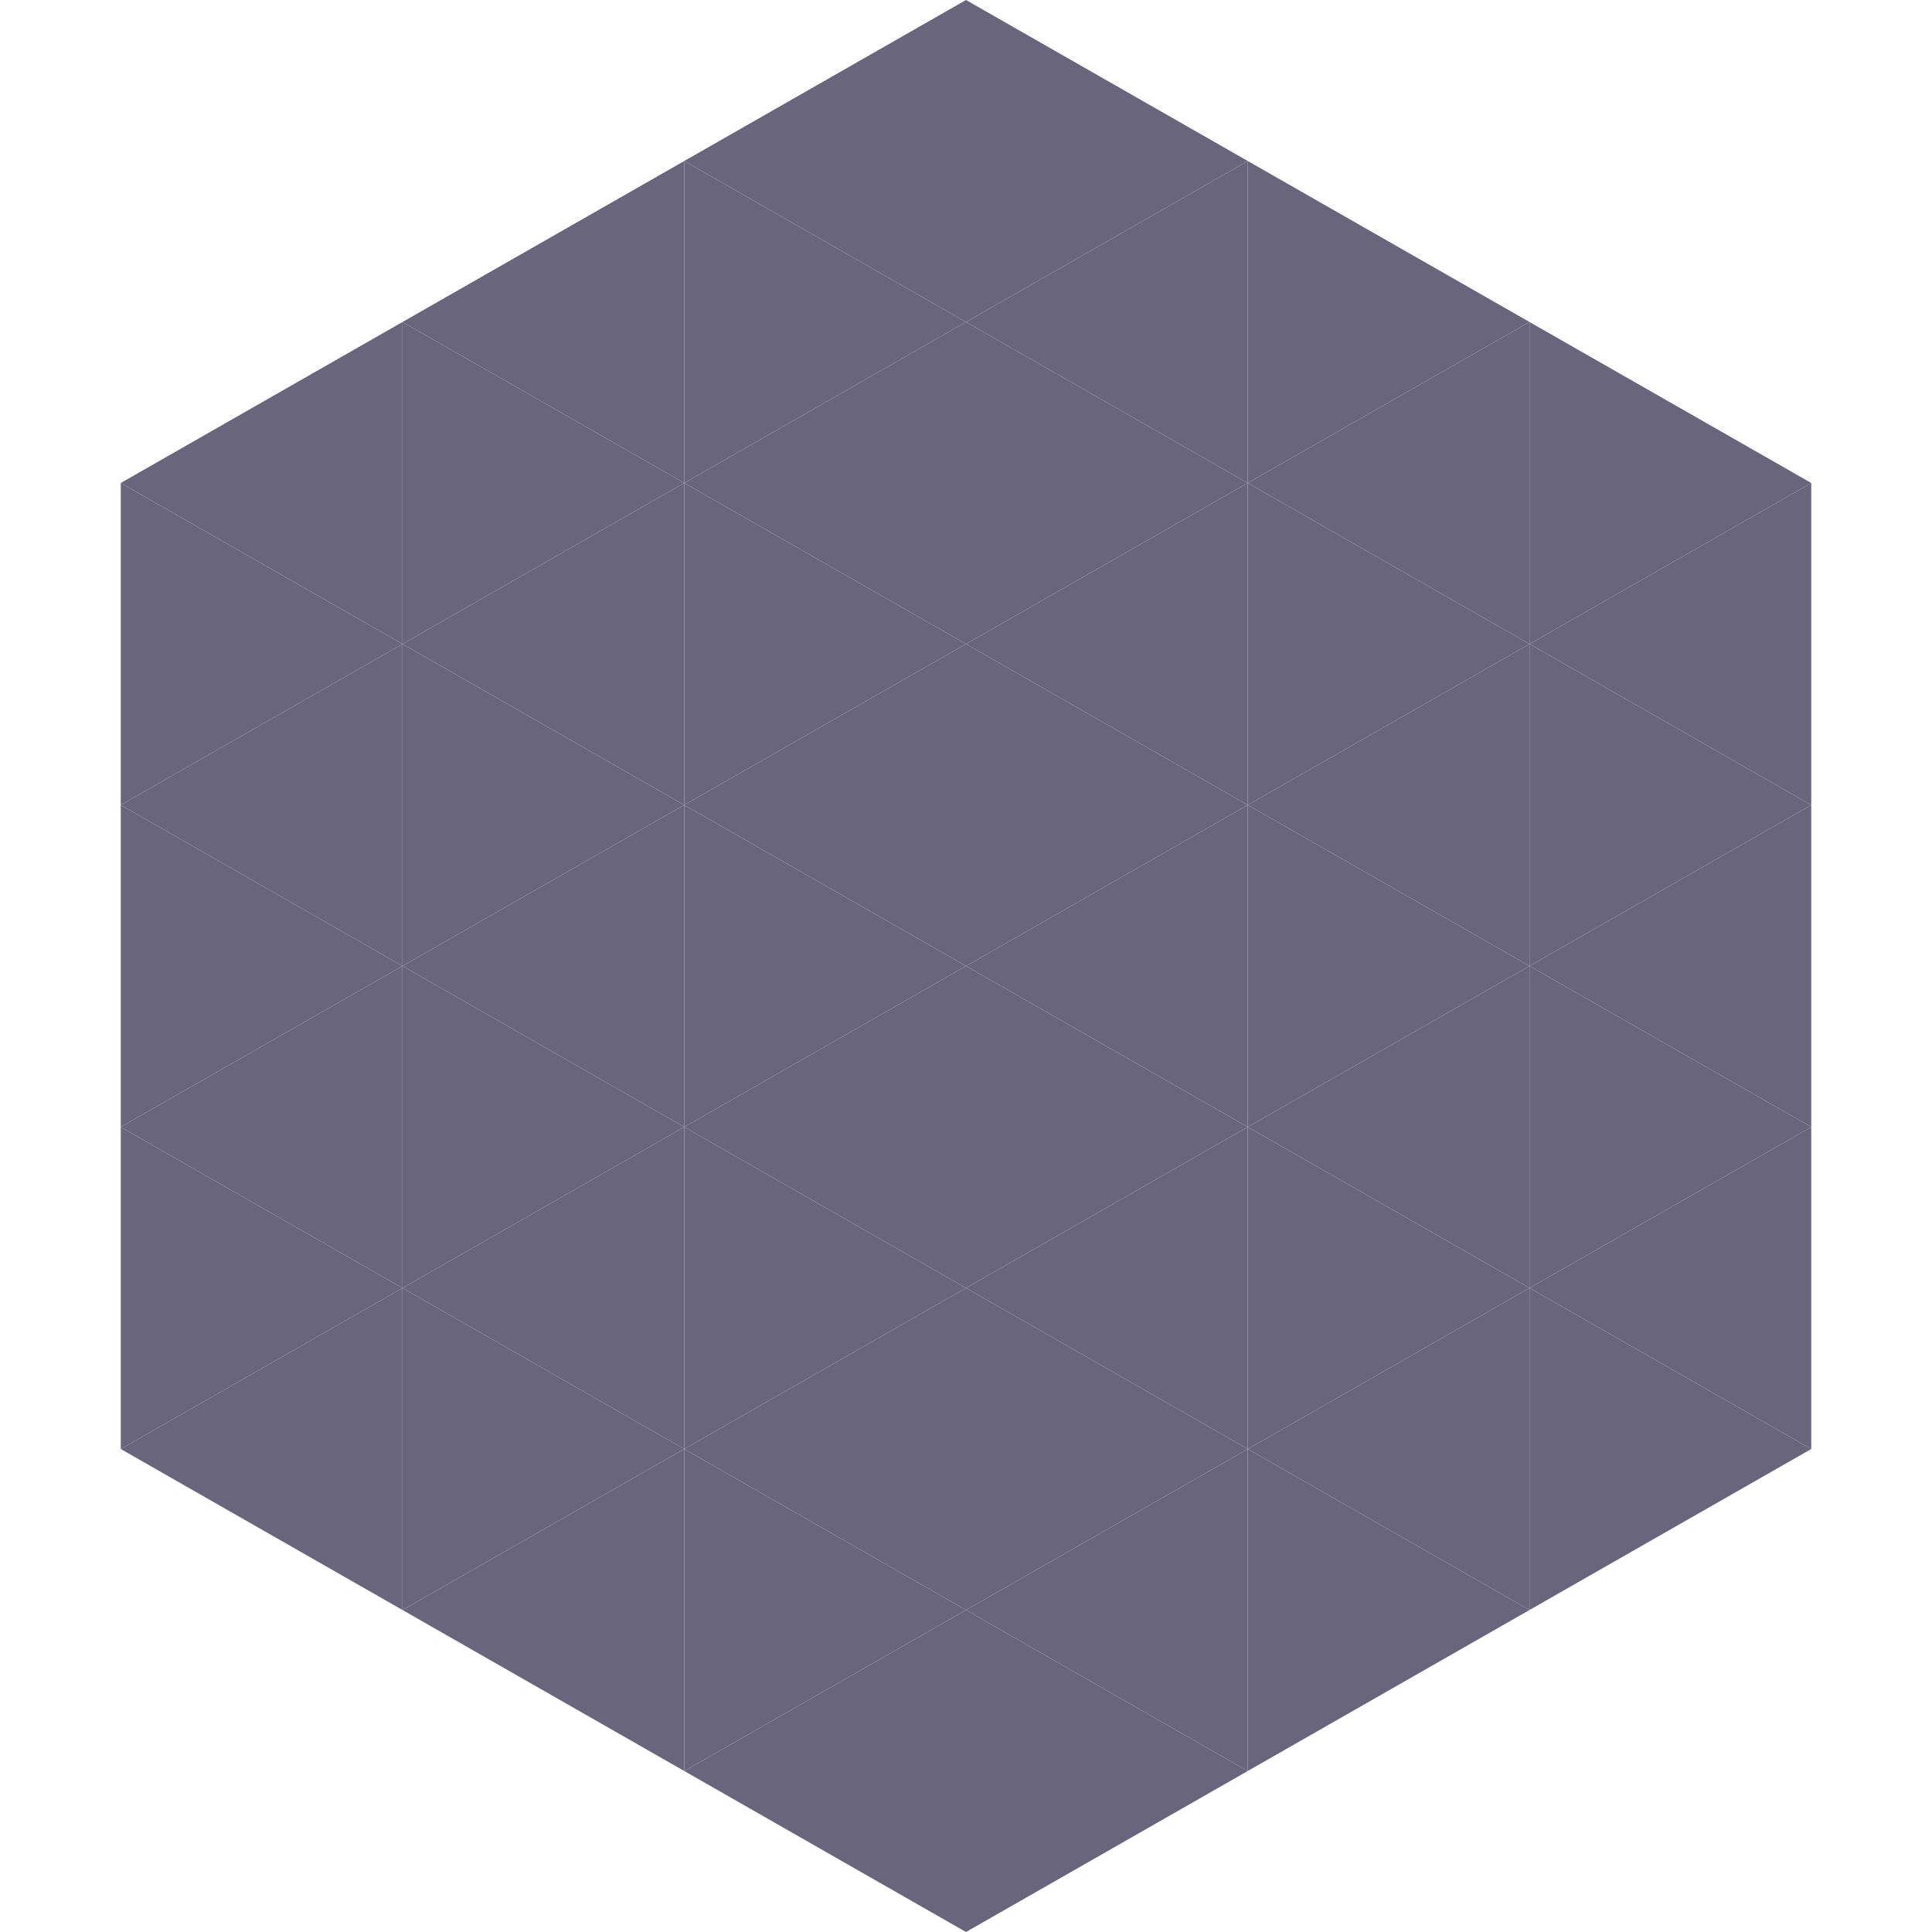
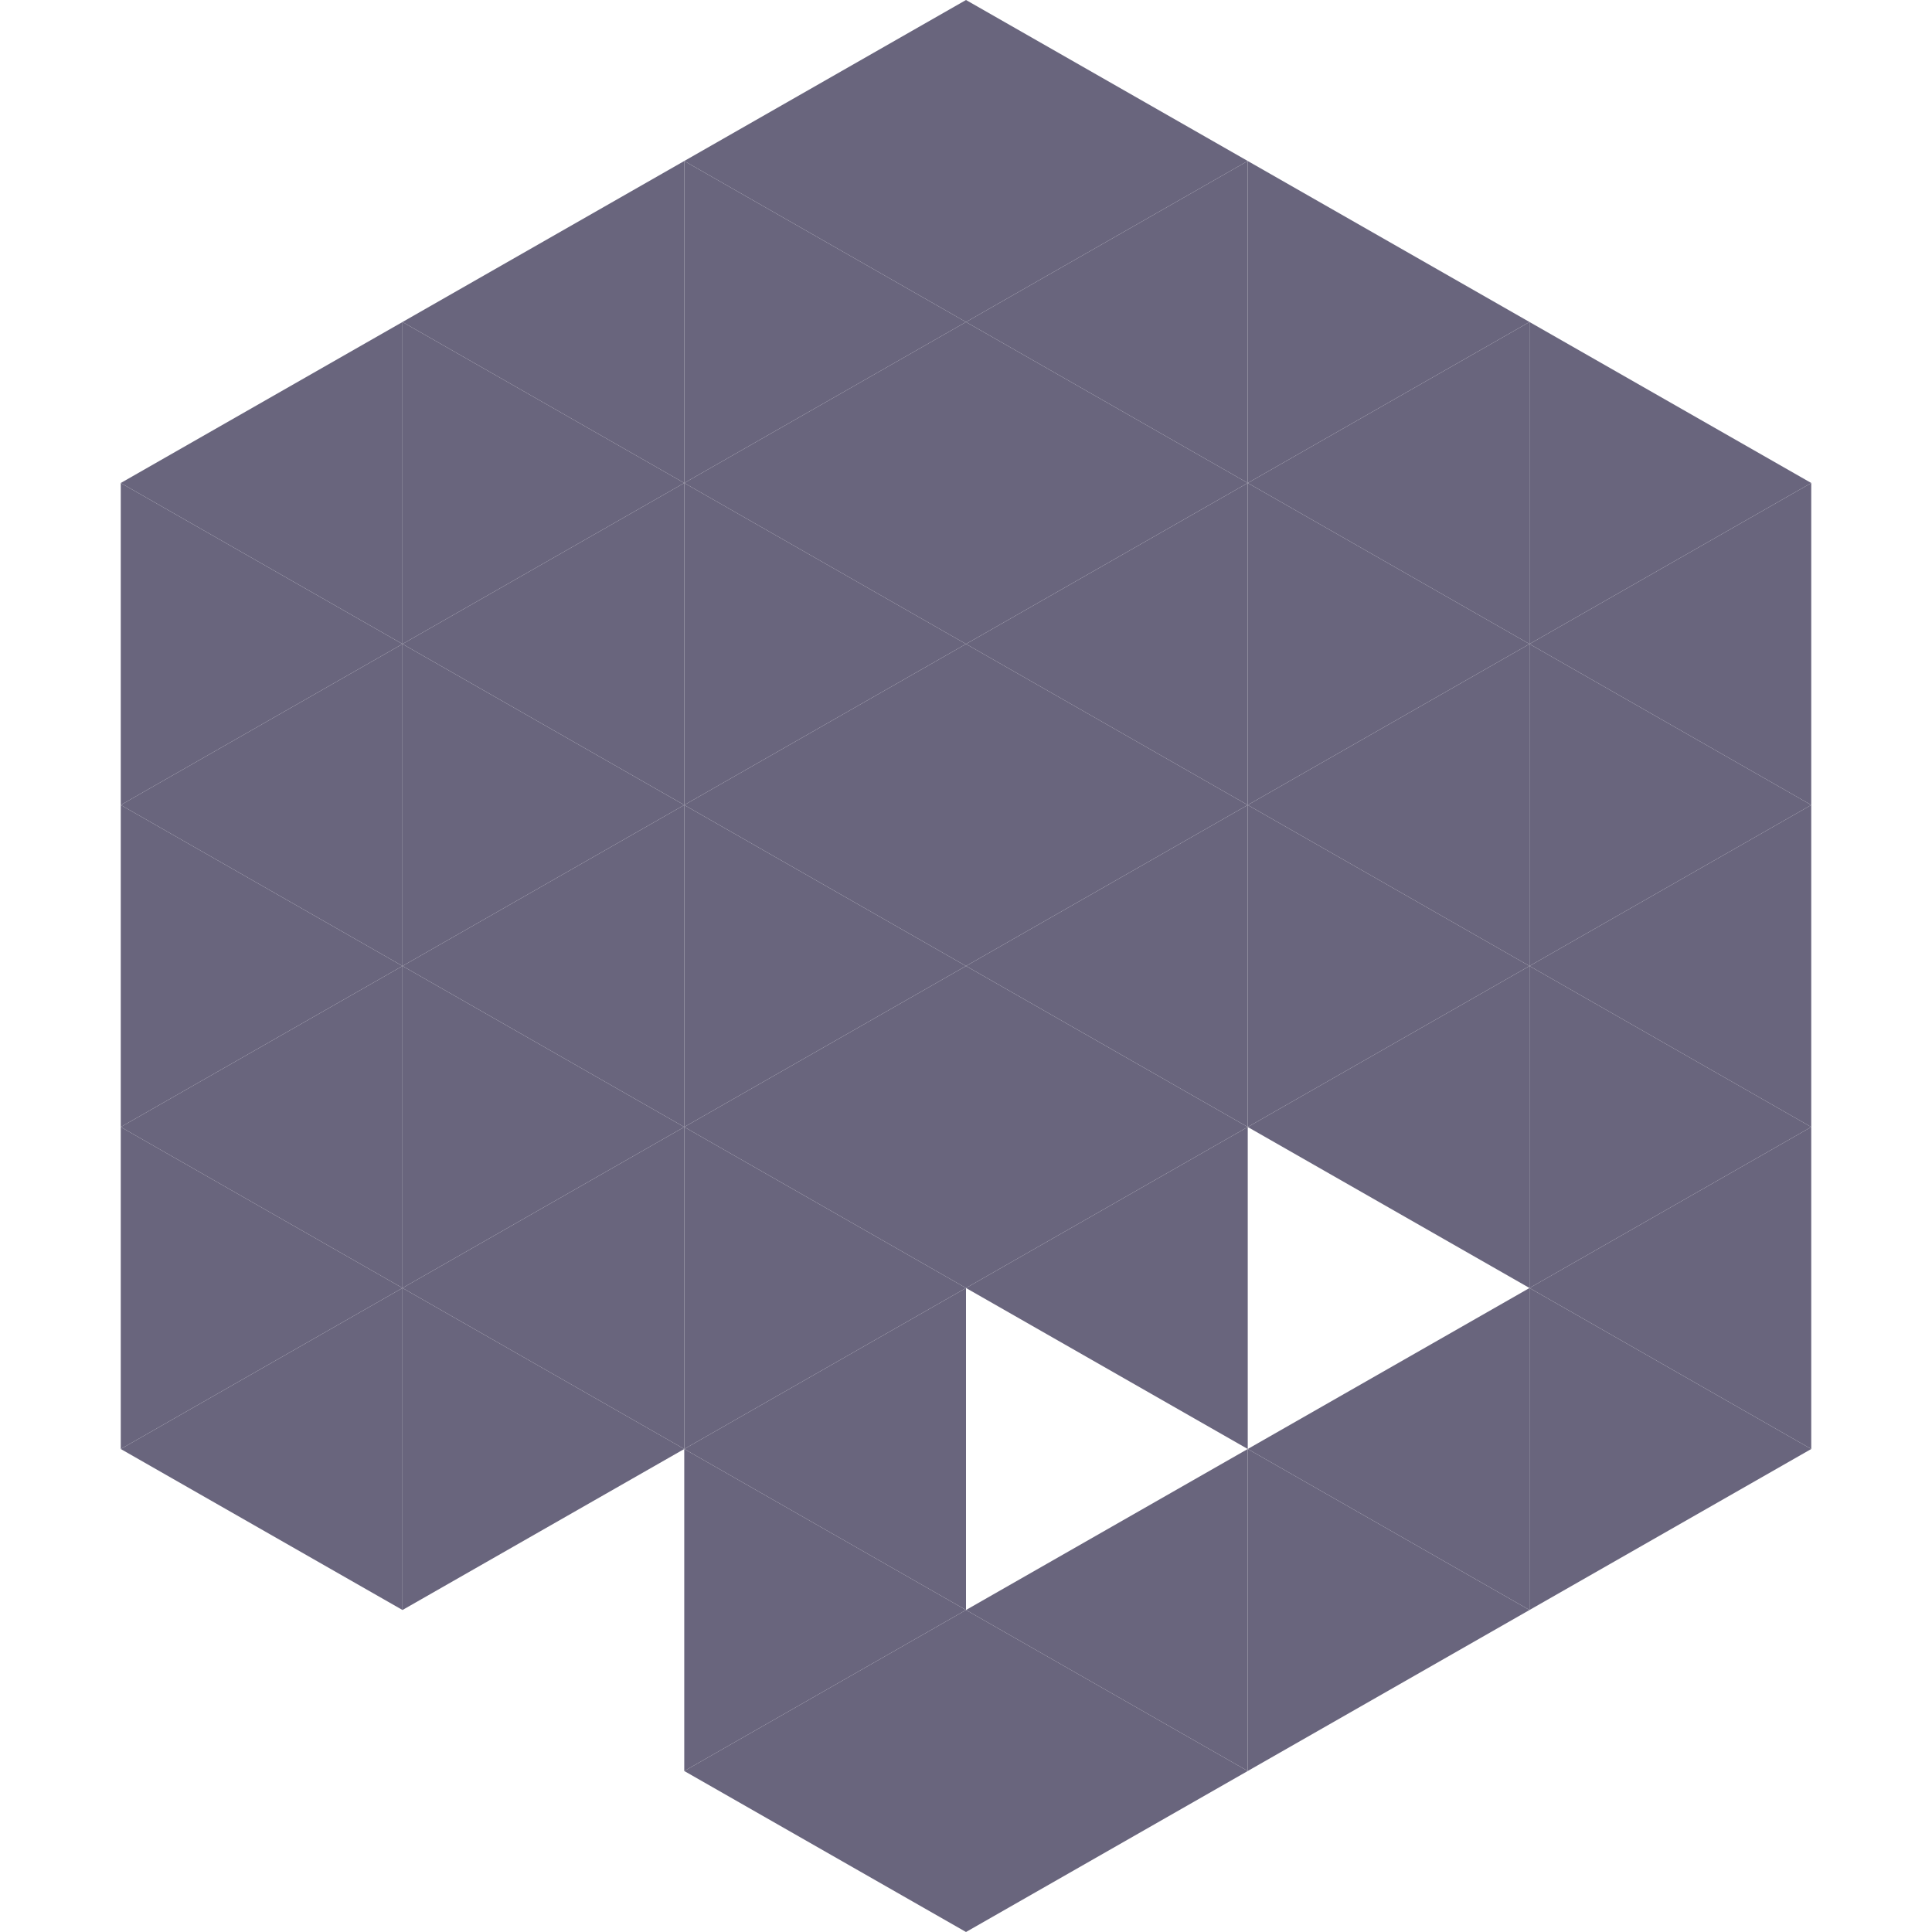
<svg xmlns="http://www.w3.org/2000/svg" width="240" height="240">
  <polygon points="50,40 15,60 50,80" style="fill:rgb(105,101,125)" />
  <polygon points="190,40 225,60 190,80" style="fill:rgb(105,101,125)" />
  <polygon points="15,60 50,80 15,100" style="fill:rgb(105,101,125)" />
  <polygon points="225,60 190,80 225,100" style="fill:rgb(105,101,125)" />
  <polygon points="50,80 15,100 50,120" style="fill:rgb(105,101,125)" />
  <polygon points="190,80 225,100 190,120" style="fill:rgb(105,101,125)" />
  <polygon points="15,100 50,120 15,140" style="fill:rgb(105,101,125)" />
  <polygon points="225,100 190,120 225,140" style="fill:rgb(105,101,125)" />
  <polygon points="50,120 15,140 50,160" style="fill:rgb(105,101,125)" />
  <polygon points="190,120 225,140 190,160" style="fill:rgb(105,101,125)" />
  <polygon points="15,140 50,160 15,180" style="fill:rgb(105,101,125)" />
  <polygon points="225,140 190,160 225,180" style="fill:rgb(105,101,125)" />
  <polygon points="50,160 15,180 50,200" style="fill:rgb(105,101,125)" />
  <polygon points="190,160 225,180 190,200" style="fill:rgb(105,101,125)" />
  <polygon points="15,180 50,200 15,220" style="fill:rgb(255,255,255); fill-opacity:0" />
  <polygon points="225,180 190,200 225,220" style="fill:rgb(255,255,255); fill-opacity:0" />
  <polygon points="50,0 85,20 50,40" style="fill:rgb(255,255,255); fill-opacity:0" />
  <polygon points="190,0 155,20 190,40" style="fill:rgb(255,255,255); fill-opacity:0" />
  <polygon points="85,20 50,40 85,60" style="fill:rgb(105,101,125)" />
  <polygon points="155,20 190,40 155,60" style="fill:rgb(105,101,125)" />
  <polygon points="50,40 85,60 50,80" style="fill:rgb(105,101,125)" />
  <polygon points="190,40 155,60 190,80" style="fill:rgb(105,101,125)" />
  <polygon points="85,60 50,80 85,100" style="fill:rgb(105,101,125)" />
  <polygon points="155,60 190,80 155,100" style="fill:rgb(105,101,125)" />
  <polygon points="50,80 85,100 50,120" style="fill:rgb(105,101,125)" />
  <polygon points="190,80 155,100 190,120" style="fill:rgb(105,101,125)" />
  <polygon points="85,100 50,120 85,140" style="fill:rgb(105,101,125)" />
  <polygon points="155,100 190,120 155,140" style="fill:rgb(105,101,125)" />
  <polygon points="50,120 85,140 50,160" style="fill:rgb(105,101,125)" />
  <polygon points="190,120 155,140 190,160" style="fill:rgb(105,101,125)" />
  <polygon points="85,140 50,160 85,180" style="fill:rgb(105,101,125)" />
-   <polygon points="155,140 190,160 155,180" style="fill:rgb(105,101,125)" />
  <polygon points="50,160 85,180 50,200" style="fill:rgb(105,101,125)" />
  <polygon points="190,160 155,180 190,200" style="fill:rgb(105,101,125)" />
-   <polygon points="85,180 50,200 85,220" style="fill:rgb(105,101,125)" />
  <polygon points="155,180 190,200 155,220" style="fill:rgb(105,101,125)" />
  <polygon points="120,0 85,20 120,40" style="fill:rgb(105,101,125)" />
  <polygon points="120,0 155,20 120,40" style="fill:rgb(105,101,125)" />
  <polygon points="85,20 120,40 85,60" style="fill:rgb(105,101,125)" />
  <polygon points="155,20 120,40 155,60" style="fill:rgb(105,101,125)" />
  <polygon points="120,40 85,60 120,80" style="fill:rgb(105,101,125)" />
  <polygon points="120,40 155,60 120,80" style="fill:rgb(105,101,125)" />
  <polygon points="85,60 120,80 85,100" style="fill:rgb(105,101,125)" />
  <polygon points="155,60 120,80 155,100" style="fill:rgb(105,101,125)" />
  <polygon points="120,80 85,100 120,120" style="fill:rgb(105,101,125)" />
  <polygon points="120,80 155,100 120,120" style="fill:rgb(105,101,125)" />
  <polygon points="85,100 120,120 85,140" style="fill:rgb(105,101,125)" />
  <polygon points="155,100 120,120 155,140" style="fill:rgb(105,101,125)" />
  <polygon points="120,120 85,140 120,160" style="fill:rgb(105,101,125)" />
  <polygon points="120,120 155,140 120,160" style="fill:rgb(105,101,125)" />
  <polygon points="85,140 120,160 85,180" style="fill:rgb(105,101,125)" />
  <polygon points="155,140 120,160 155,180" style="fill:rgb(105,101,125)" />
  <polygon points="120,160 85,180 120,200" style="fill:rgb(105,101,125)" />
-   <polygon points="120,160 155,180 120,200" style="fill:rgb(105,101,125)" />
  <polygon points="85,180 120,200 85,220" style="fill:rgb(105,101,125)" />
  <polygon points="155,180 120,200 155,220" style="fill:rgb(105,101,125)" />
  <polygon points="120,200 85,220 120,240" style="fill:rgb(105,101,125)" />
  <polygon points="120,200 155,220 120,240" style="fill:rgb(105,101,125)" />
  <polygon points="85,220 120,240 85,260" style="fill:rgb(255,255,255); fill-opacity:0" />
  <polygon points="155,220 120,240 155,260" style="fill:rgb(255,255,255); fill-opacity:0" />
</svg>